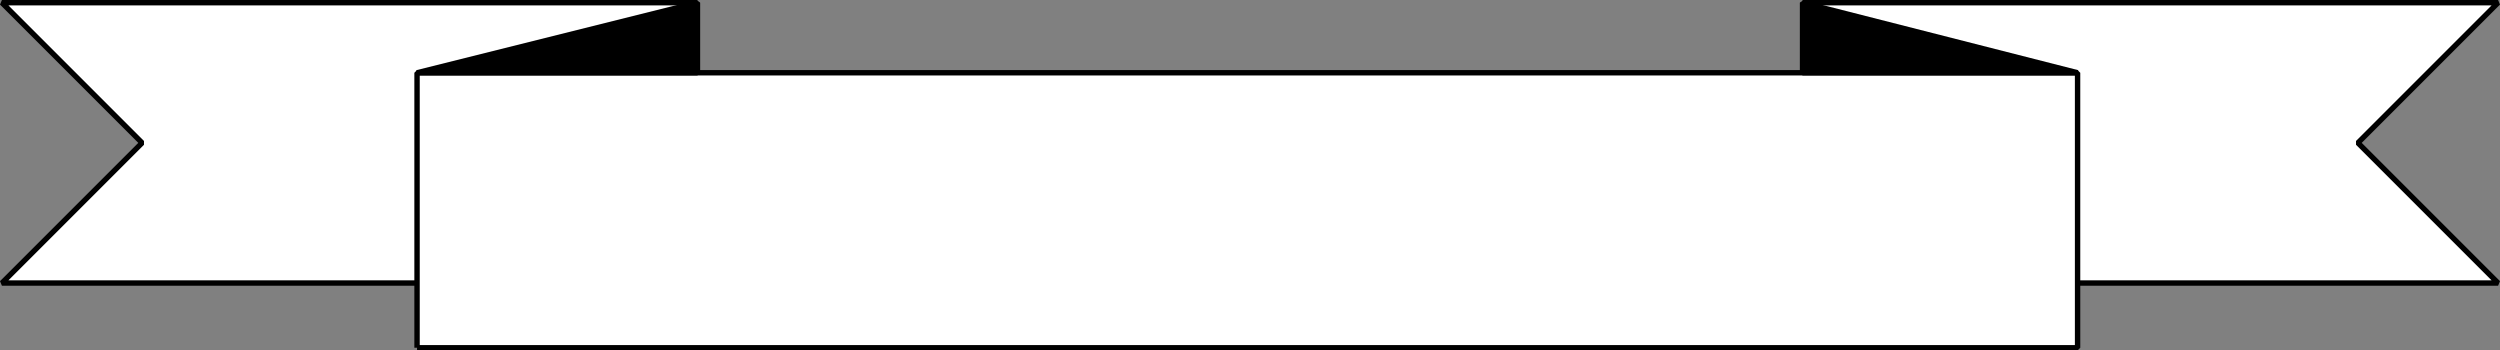
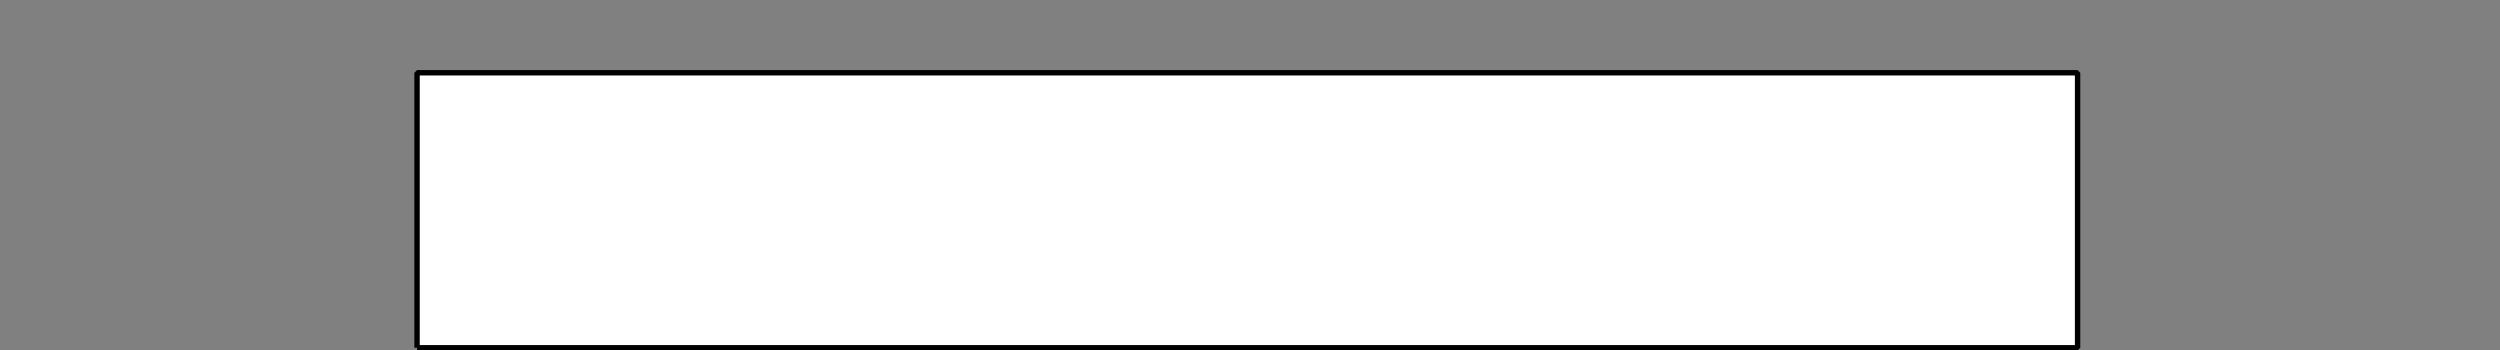
<svg xmlns="http://www.w3.org/2000/svg" width="463.707" height="65" version="1.2">
  <rect width="100%" height="100%" fill="#808080" stroke="none" />
  <g fill="none" fill-rule="evenodd" stroke="#000" stroke-linejoin="bevel" font-family="'Sans Serif'" font-size="12.5" font-weight="400">
-     <path fill="#fff" d="M334.354.5h129l-26 26 26 26h-129V.5m-205 0h-129l26 26-26 26h129V.5" vector-effect="non-scaling-stroke" />
    <path fill="#fff" d="M77.354 64.5v-51h308v51h-308" vector-effect="non-scaling-stroke" />
-     <path fill="#000" d="m77.354 13.5 52-13v13h-52m308 0-51-13v13h51" vector-effect="non-scaling-stroke" />
  </g>
</svg>